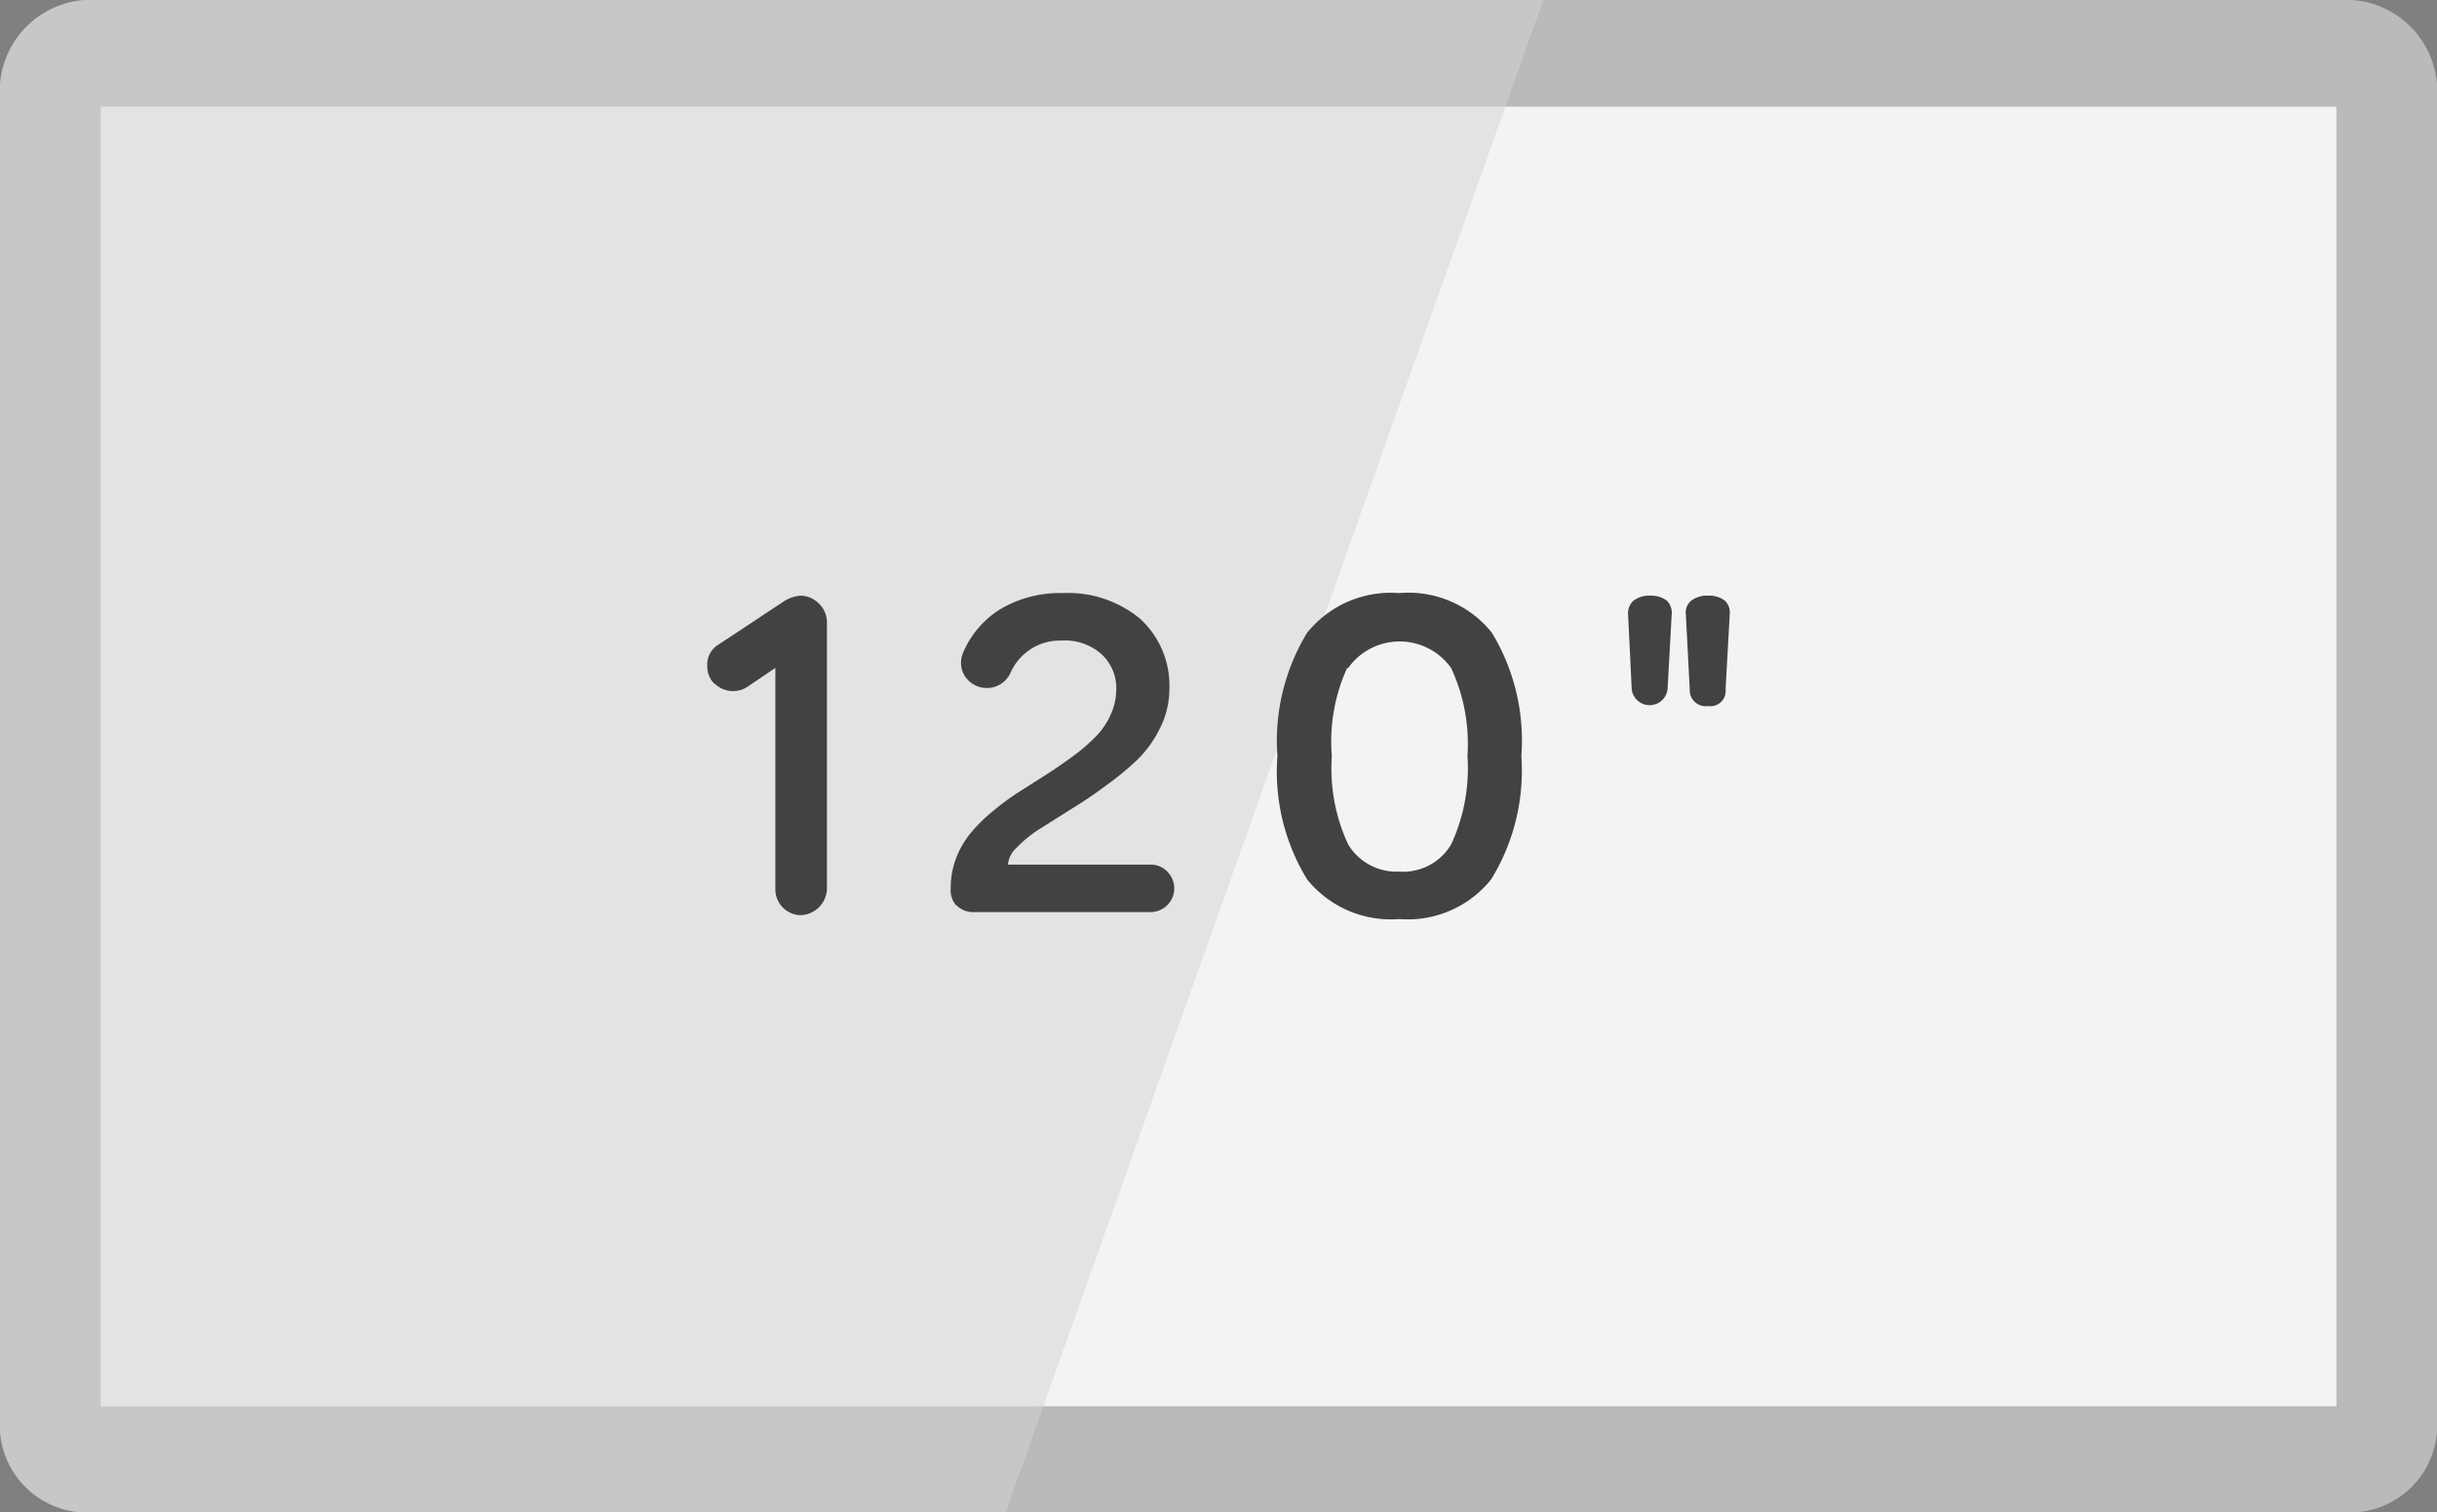
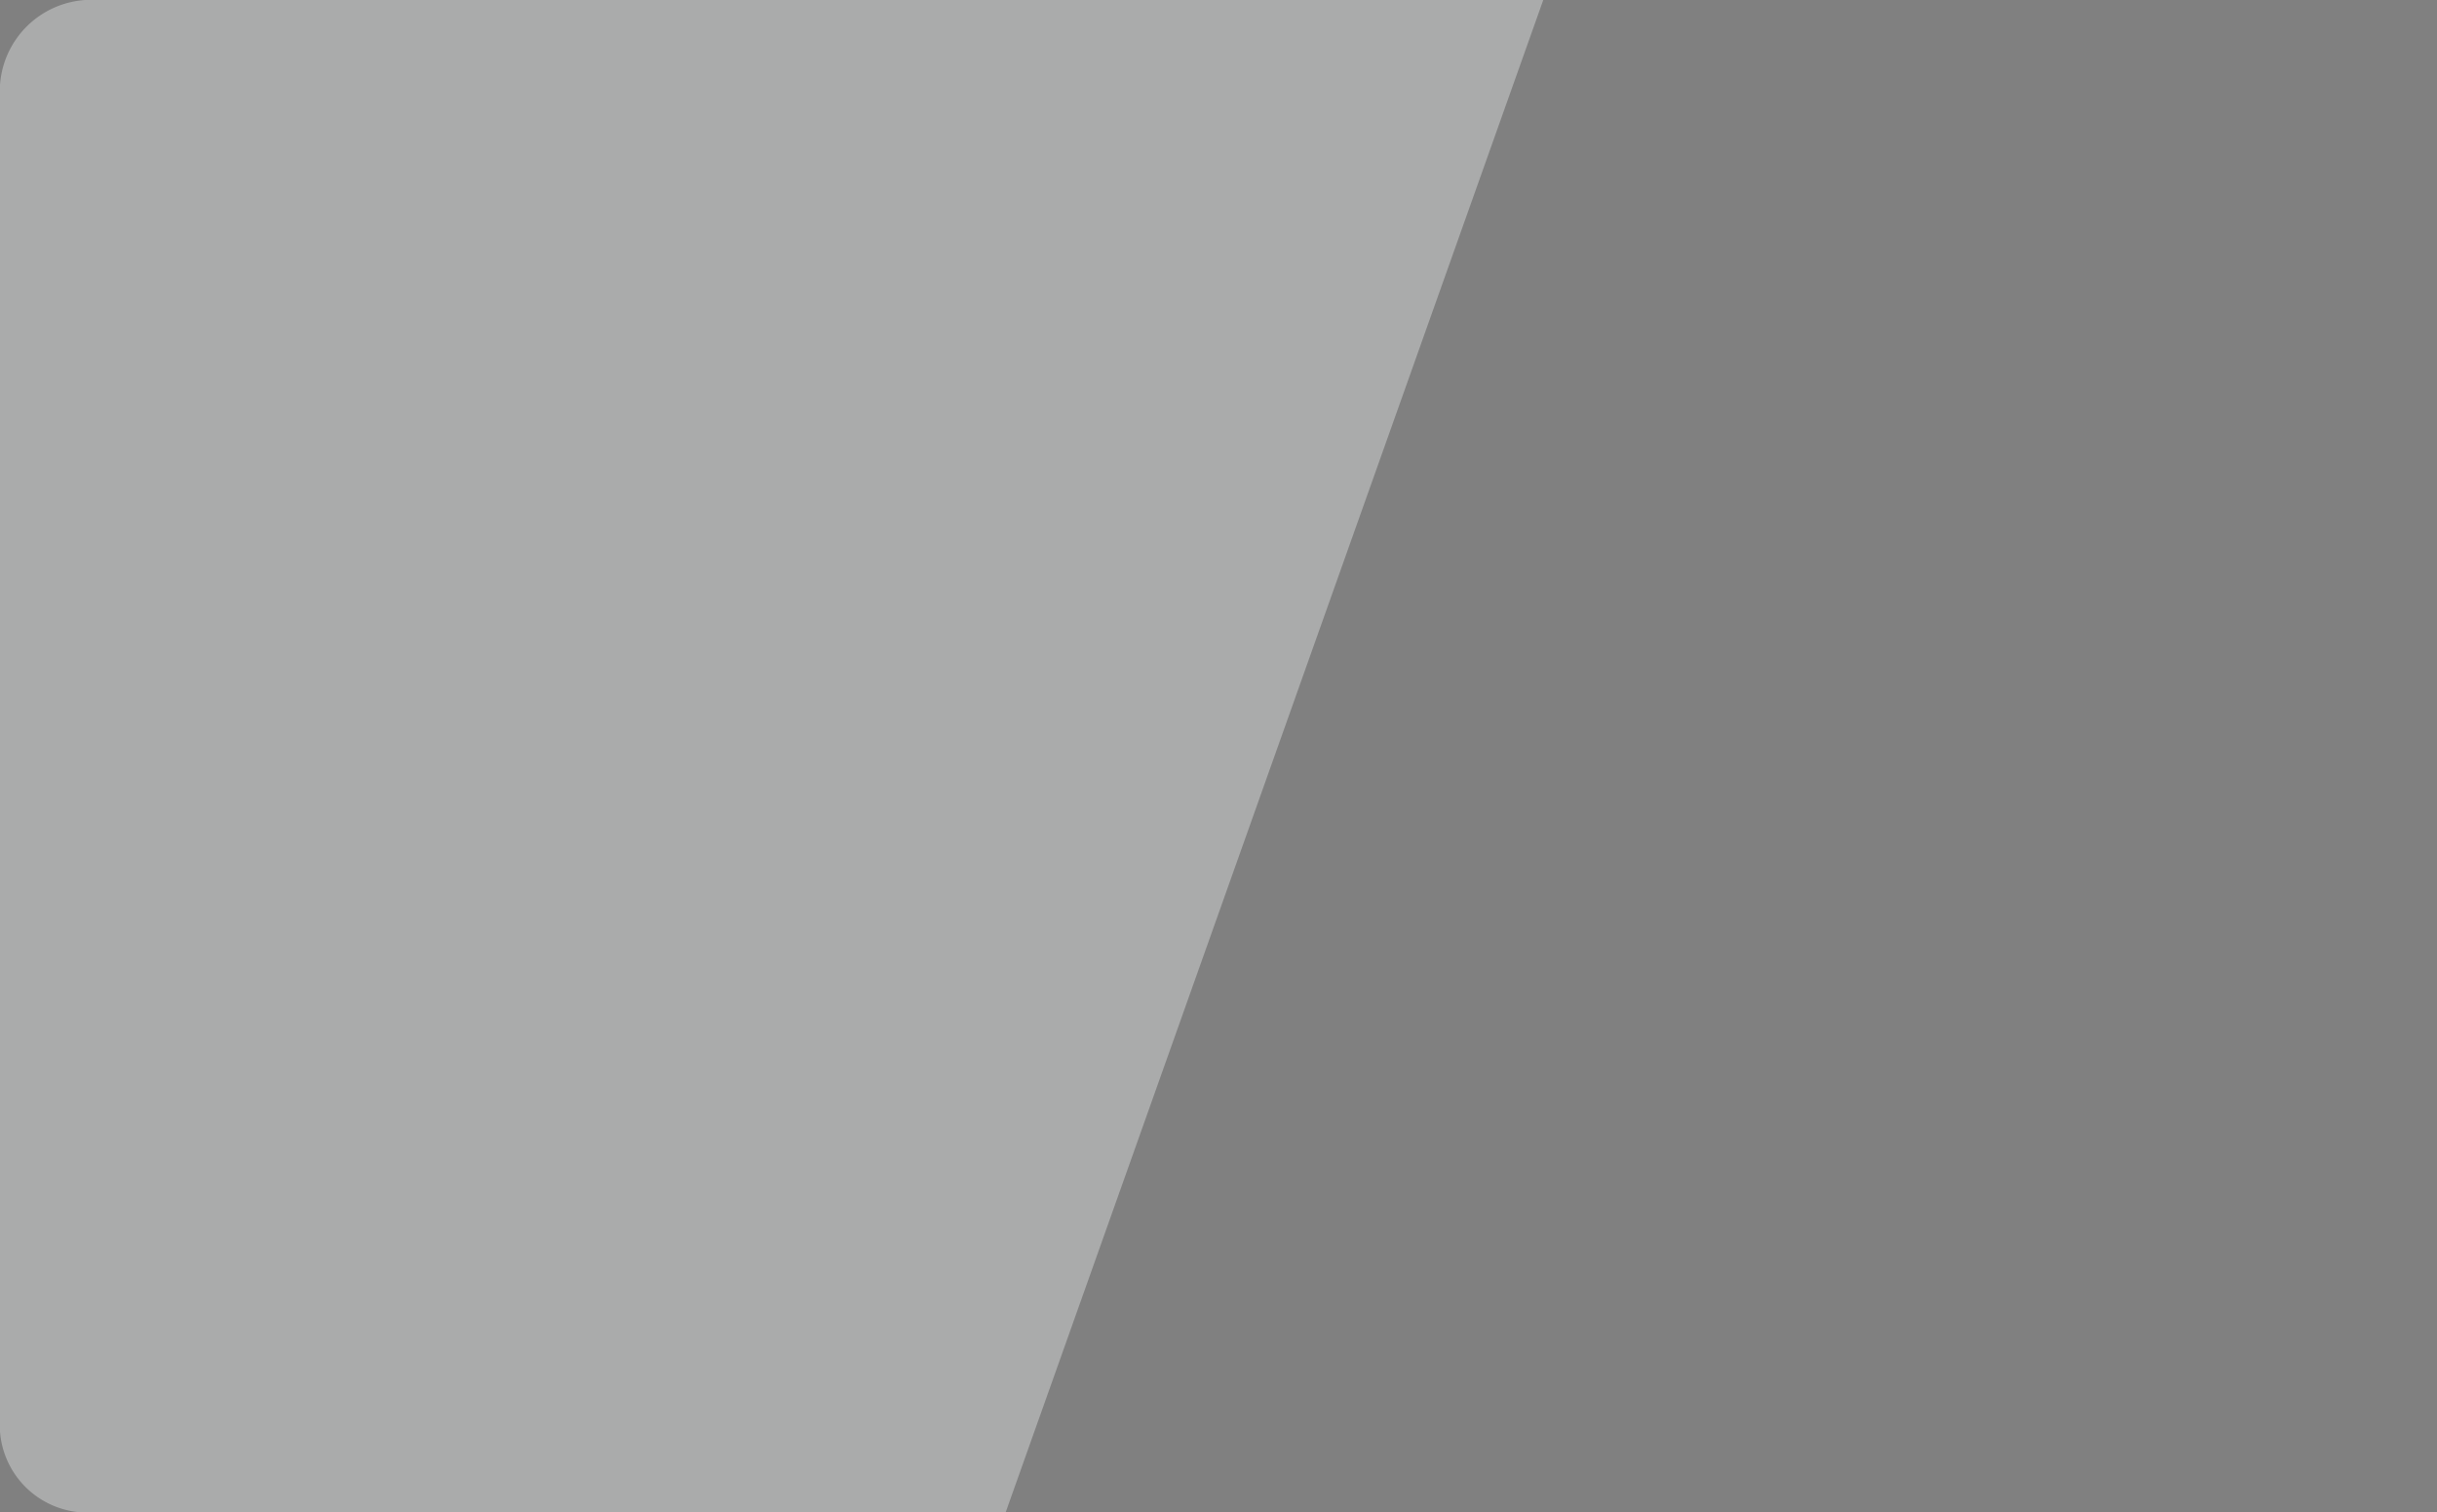
<svg xmlns="http://www.w3.org/2000/svg" id="Layer_1" data-name="Layer 1" viewBox="0 0 94.51 58.64">
  <rect x="0" y="0" width="94.51" height="58.64" fill="#808080" stroke="none" />
  <defs>
    <style>.cls-1{fill:#bababb;}.cls-2{fill:#e6e6e5;}.cls-3{fill:#f3f3f3;}.cls-4{fill:#d1d3d4;opacity:0.51;isolation:isolate;}.cls-5{fill:#424242;}</style>
  </defs>
-   <path class="cls-1" d="M94.51,3.29V55.51a3.39,3.39,0,0,1-3.59,3.14H3.61A3.4,3.4,0,0,1,0,55.52H0V3.29A3.55,3.55,0,0,1,3.78,0H90.72a3.55,3.55,0,0,1,3.79,3.27Z" />
-   <path class="cls-2" d="M40.07,54.53H3.91V4.14H58.74" />
-   <path class="cls-3" d="M3.91,4.14h86.7V54.53H3.91" />
  <path class="cls-4" d="M39,58.65H3.61A3.4,3.4,0,0,1,0,55.52H0V3.29A3.55,3.55,0,0,1,3.78,0H59.85" />
-   <path class="cls-5" d="M65.53,26.73a.62.62,0,0,0,.71.65.59.59,0,0,0,.68-.65l.16-2.89a.64.64,0,0,0-.19-.55,1,1,0,0,0-.65-.19,1,1,0,0,0-.66.2.6.6,0,0,0-.2.54Zm-2.25,0a.7.7,0,0,0,1.39,0l.16-2.89a.67.67,0,0,0-.19-.55A1,1,0,0,0,64,23.1a1,1,0,0,0-.66.2.66.66,0,0,0-.2.54Zm-11-.82a2.45,2.45,0,0,1,4,0,7,7,0,0,1,.63,3.41,7,7,0,0,1-.63,3.42,2.16,2.16,0,0,1-2,1.06,2.19,2.19,0,0,1-2-1.06,7,7,0,0,1-.63-3.42A6.88,6.88,0,0,1,52.24,25.91ZM50.69,34.1a4.17,4.17,0,0,0,3.58,1.54,4.14,4.14,0,0,0,3.56-1.54A8.05,8.05,0,0,0,59,29.32a8.07,8.07,0,0,0-1.14-4.78A4.14,4.14,0,0,0,54.27,23a4.17,4.17,0,0,0-3.58,1.54,8.07,8.07,0,0,0-1.15,4.78A8,8,0,0,0,50.69,34.1Zm-13.6,1a.88.88,0,0,0,.65.27h6.88a.92.92,0,0,0,.65-1.57.88.88,0,0,0-.65-.27H39.09a1,1,0,0,1,.35-.67,4.62,4.62,0,0,1,.89-.72l1.22-.77a15.55,15.55,0,0,0,1.33-.9,11.23,11.23,0,0,0,1.22-1A4.45,4.45,0,0,0,45,28.21a3.39,3.39,0,0,0,.35-1.49A3.51,3.51,0,0,0,44.22,24a4.37,4.37,0,0,0-3-1,4.51,4.51,0,0,0-2.42.62,3.65,3.65,0,0,0-1.44,1.67,1,1,0,0,0-.09.41.94.94,0,0,0,.29.69,1,1,0,0,0,.7.29,1,1,0,0,0,.92-.57,2.1,2.1,0,0,1,2-1.27,2.13,2.13,0,0,1,1.55.54,1.78,1.78,0,0,1,.56,1.34,2.37,2.37,0,0,1-.22,1,2.81,2.81,0,0,1-.59.86,7.18,7.18,0,0,1-.86.74c-.33.24-.66.47-1,.69l-1.07.68a9.41,9.41,0,0,0-1,.73,6.2,6.2,0,0,0-.86.83,3.6,3.6,0,0,0-.6,1,3.23,3.23,0,0,0-.22,1.2A.89.89,0,0,0,37.09,35.12Zm-9.37-8.59a1,1,0,0,0,.7.29,1,1,0,0,0,.6-.19l1.05-.71v8.59a1,1,0,0,0,1,1,1.06,1.06,0,0,0,1-1V24.13a1,1,0,0,0-.31-.72,1,1,0,0,0-.72-.31,1.39,1.39,0,0,0-.64.22L27.86,25a.89.89,0,0,0-.43.83A.93.93,0,0,0,27.72,26.53Z" />
</svg>